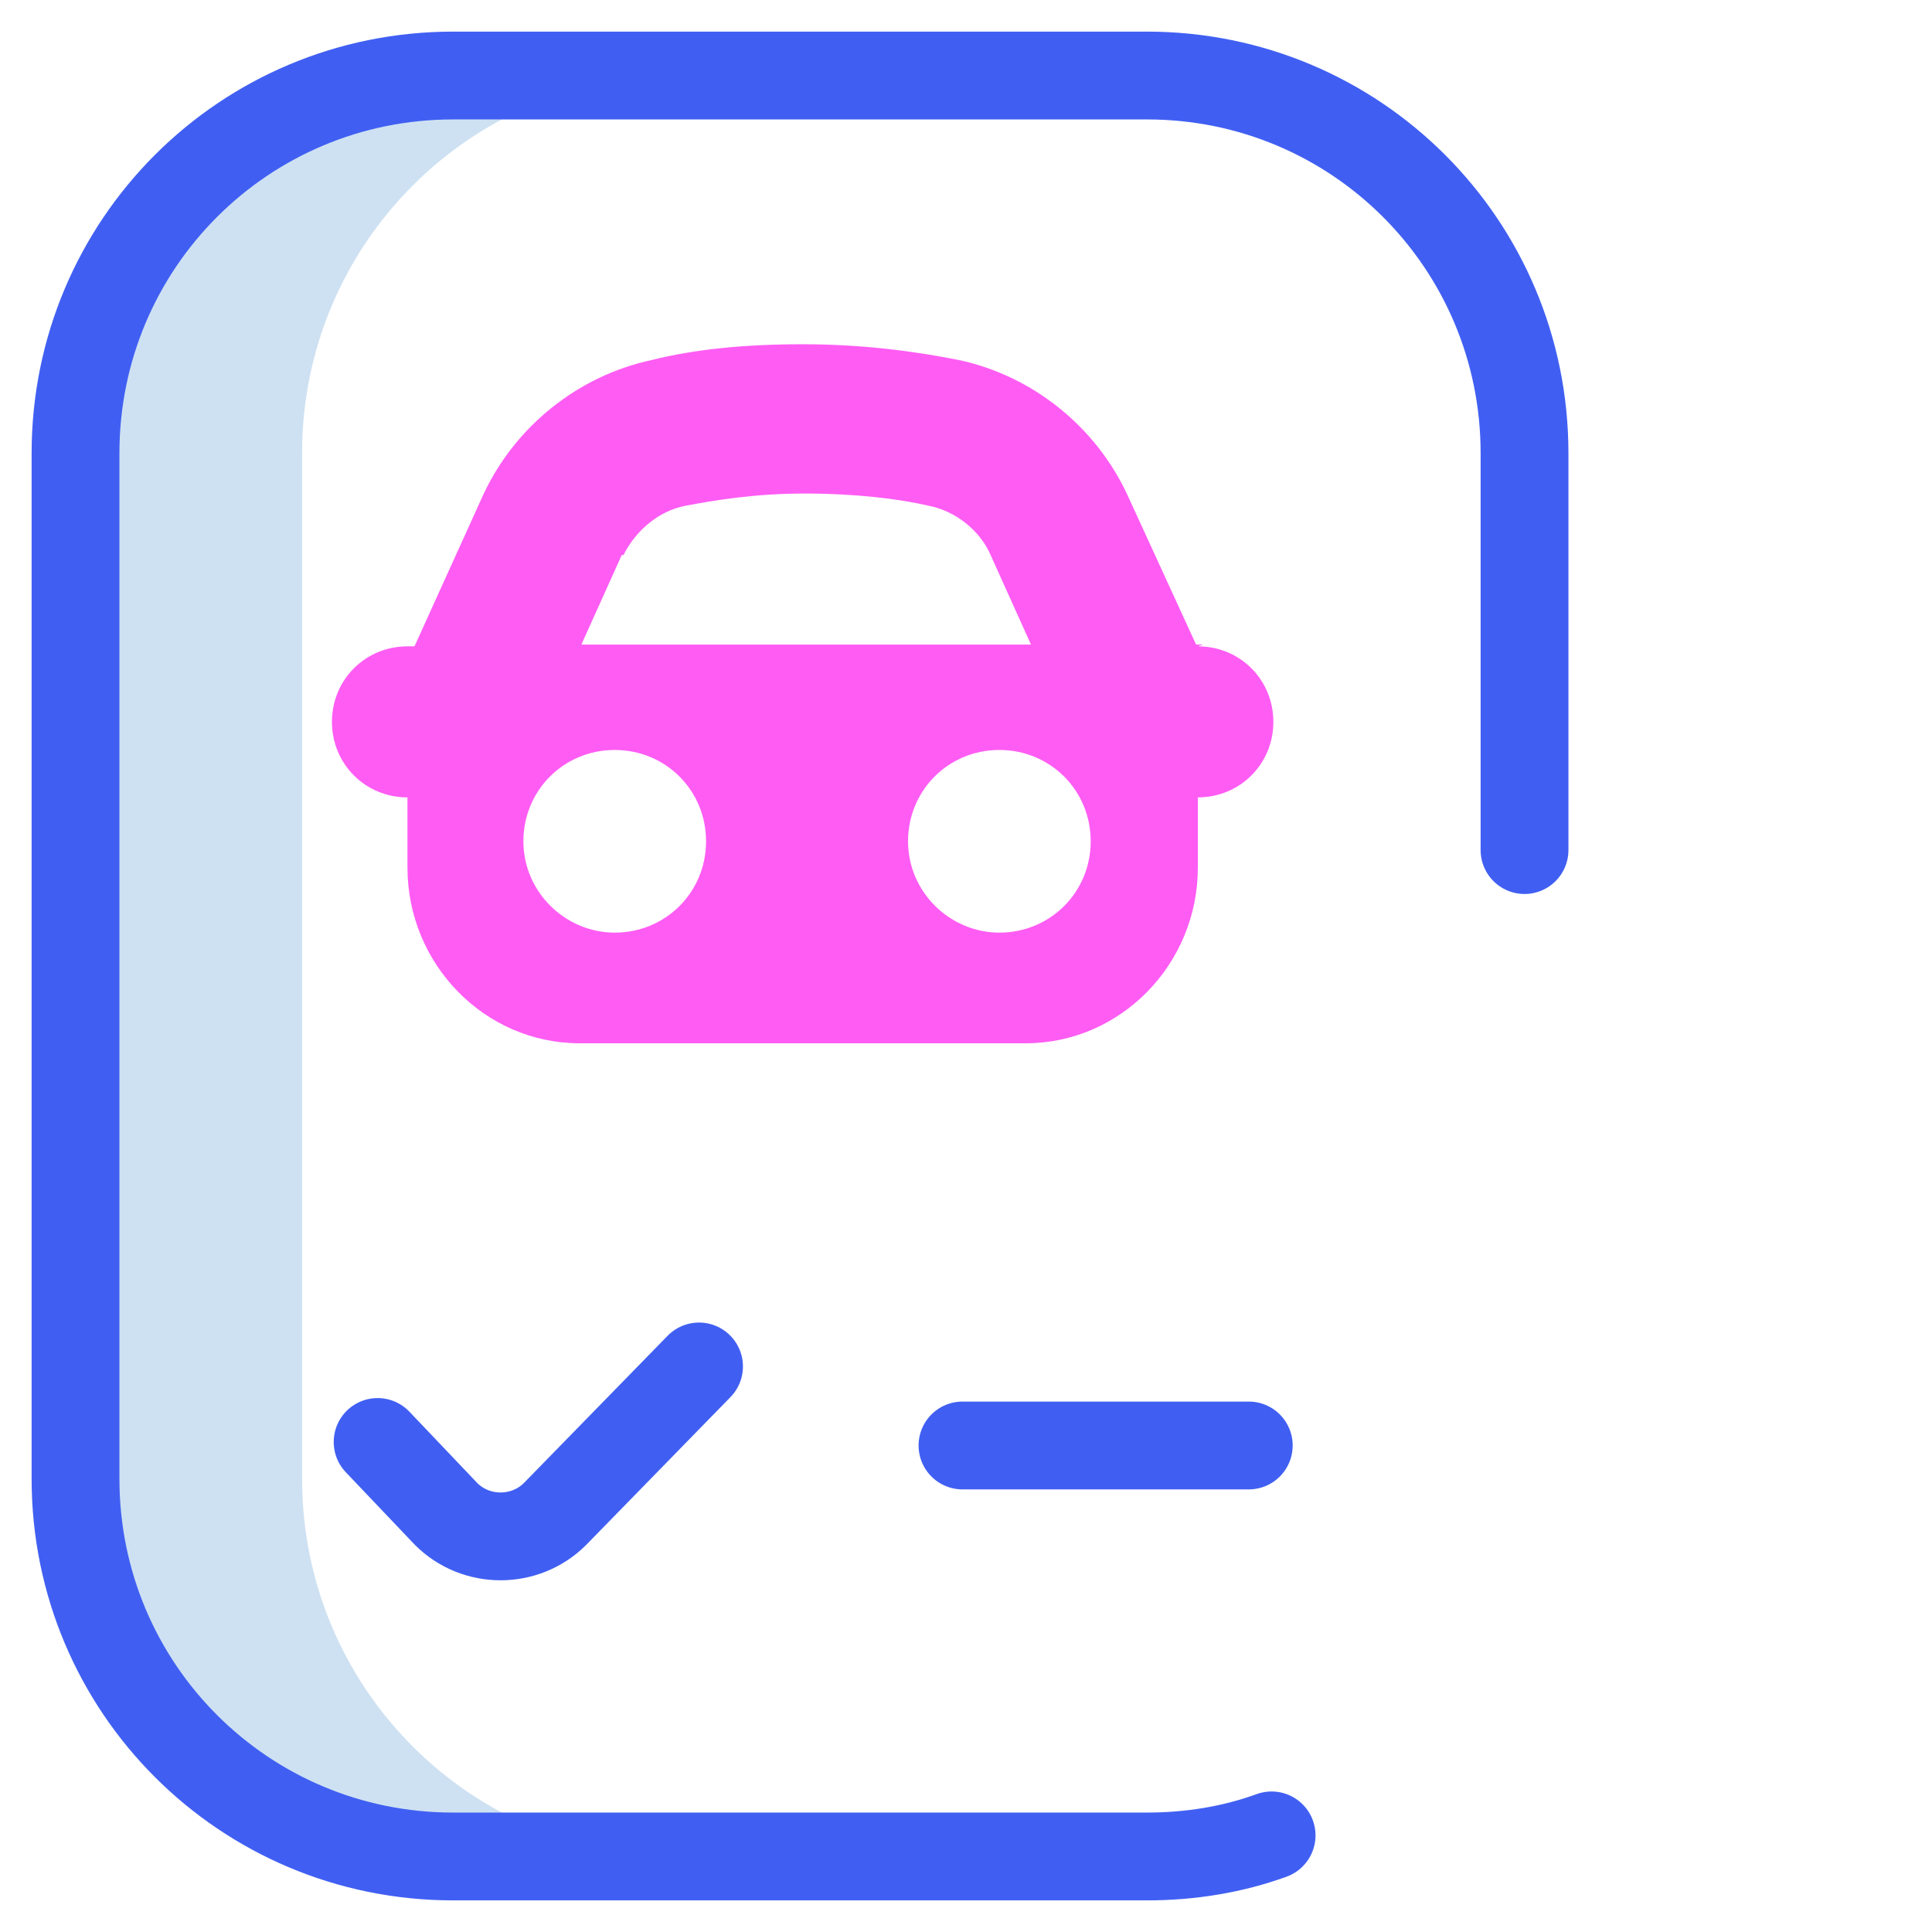
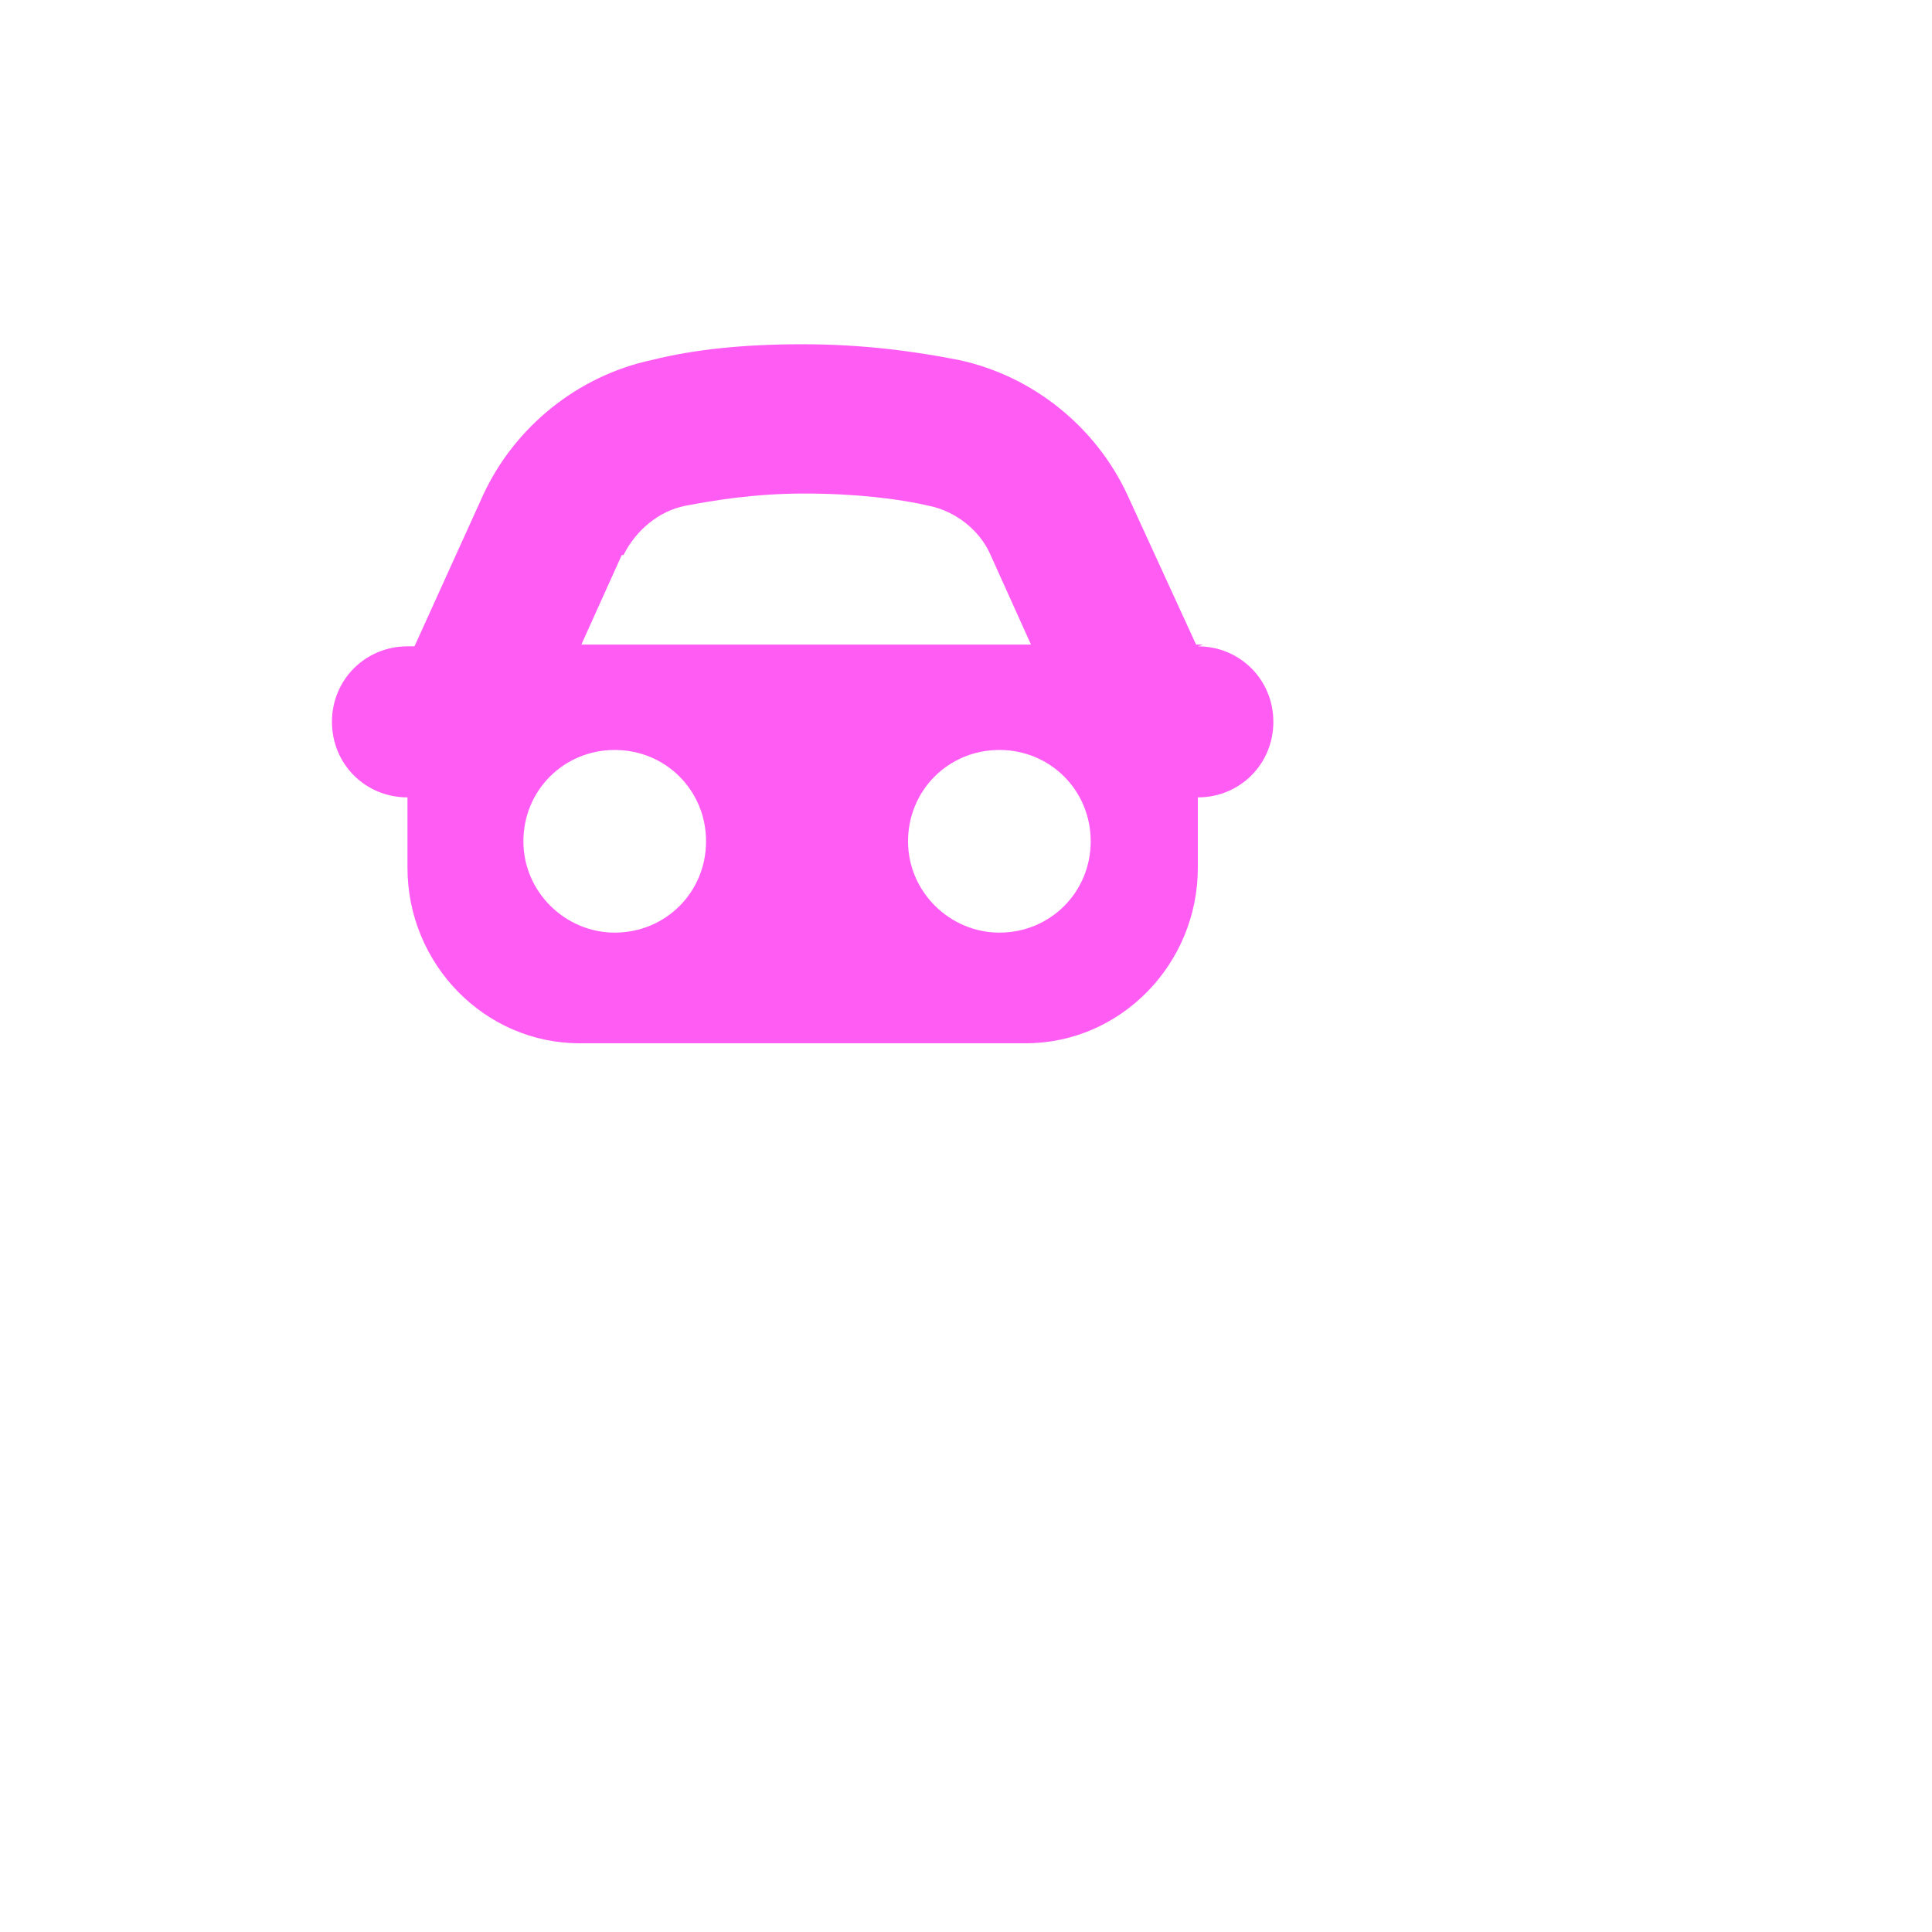
<svg xmlns="http://www.w3.org/2000/svg" id="Layer_1" viewBox="0 0 110 110">
-   <path d="M17.2,84.2V25.8c0-11.9,9.6-21.5,21.4-21.5h-13C13.7,4.3,4.1,13.9,4.1,25.8v58.4c0,11.9,9.6,21.5,21.5,21.5h13c-11.8,0-21.4-9.6-21.4-21.5Z" fill="#cee1f2" />
-   <path d="M72.4,104.5c-2.2.8-4.6,1.2-7.1,1.2H25.8c-11.9,0-21.5-9.6-21.5-21.5V25.8C4.3,13.9,13.9,4.3,25.8,4.3h39.5c11.9,0,21.5,9.6,21.5,21.5v22.6M54.8,82.3h16.3M21.5,82.1l3.9,4.1c1.7,1.7,4.5,1.7,6.2,0l8.2-8.4" fill="none" stroke="#405ff2" stroke-linecap="round" stroke-linejoin="round" stroke-width="5" />
  <path d="M68.5,36.7h-.4s0,0,0,0l-3.9-8.5s0,0,0,0c-1.8-3.9-5.4-6.8-9.6-7.7-2.5-.5-5.5-.9-8.9-.9s-6.2.3-8.6.9c-4.2.9-7.8,3.8-9.6,7.7,0,0,0,0,0,0l-3.9,8.6s0,0,0,0h-.4c-2.4,0-4.3,1.9-4.3,4.3s1.9,4.3,4.3,4.3v4c0,5.5,4.4,10,9.8,10h25.4c5.4,0,9.8-4.5,9.8-10v-4c2.4,0,4.3-1.9,4.3-4.3s-1.9-4.3-4.3-4.3ZM35.5,31.6c.7-1.4,2-2.5,3.5-2.8,1.6-.3,3.9-.7,6.8-.7s5.4.3,7.1.7c1.5.3,2.9,1.4,3.5,2.8l2.3,5.1h-25.6l2.3-5.1ZM35,53.1c-2.8,0-5.2-2.3-5.2-5.2s2.3-5.2,5.2-5.2,5.2,2.3,5.2,5.2-2.3,5.2-5.2,5.2ZM56.9,53.1c-2.8,0-5.2-2.3-5.2-5.2s2.3-5.2,5.2-5.2,5.2,2.3,5.2,5.2-2.3,5.2-5.2,5.2Z" fill="#ff5cf4" />
</svg>